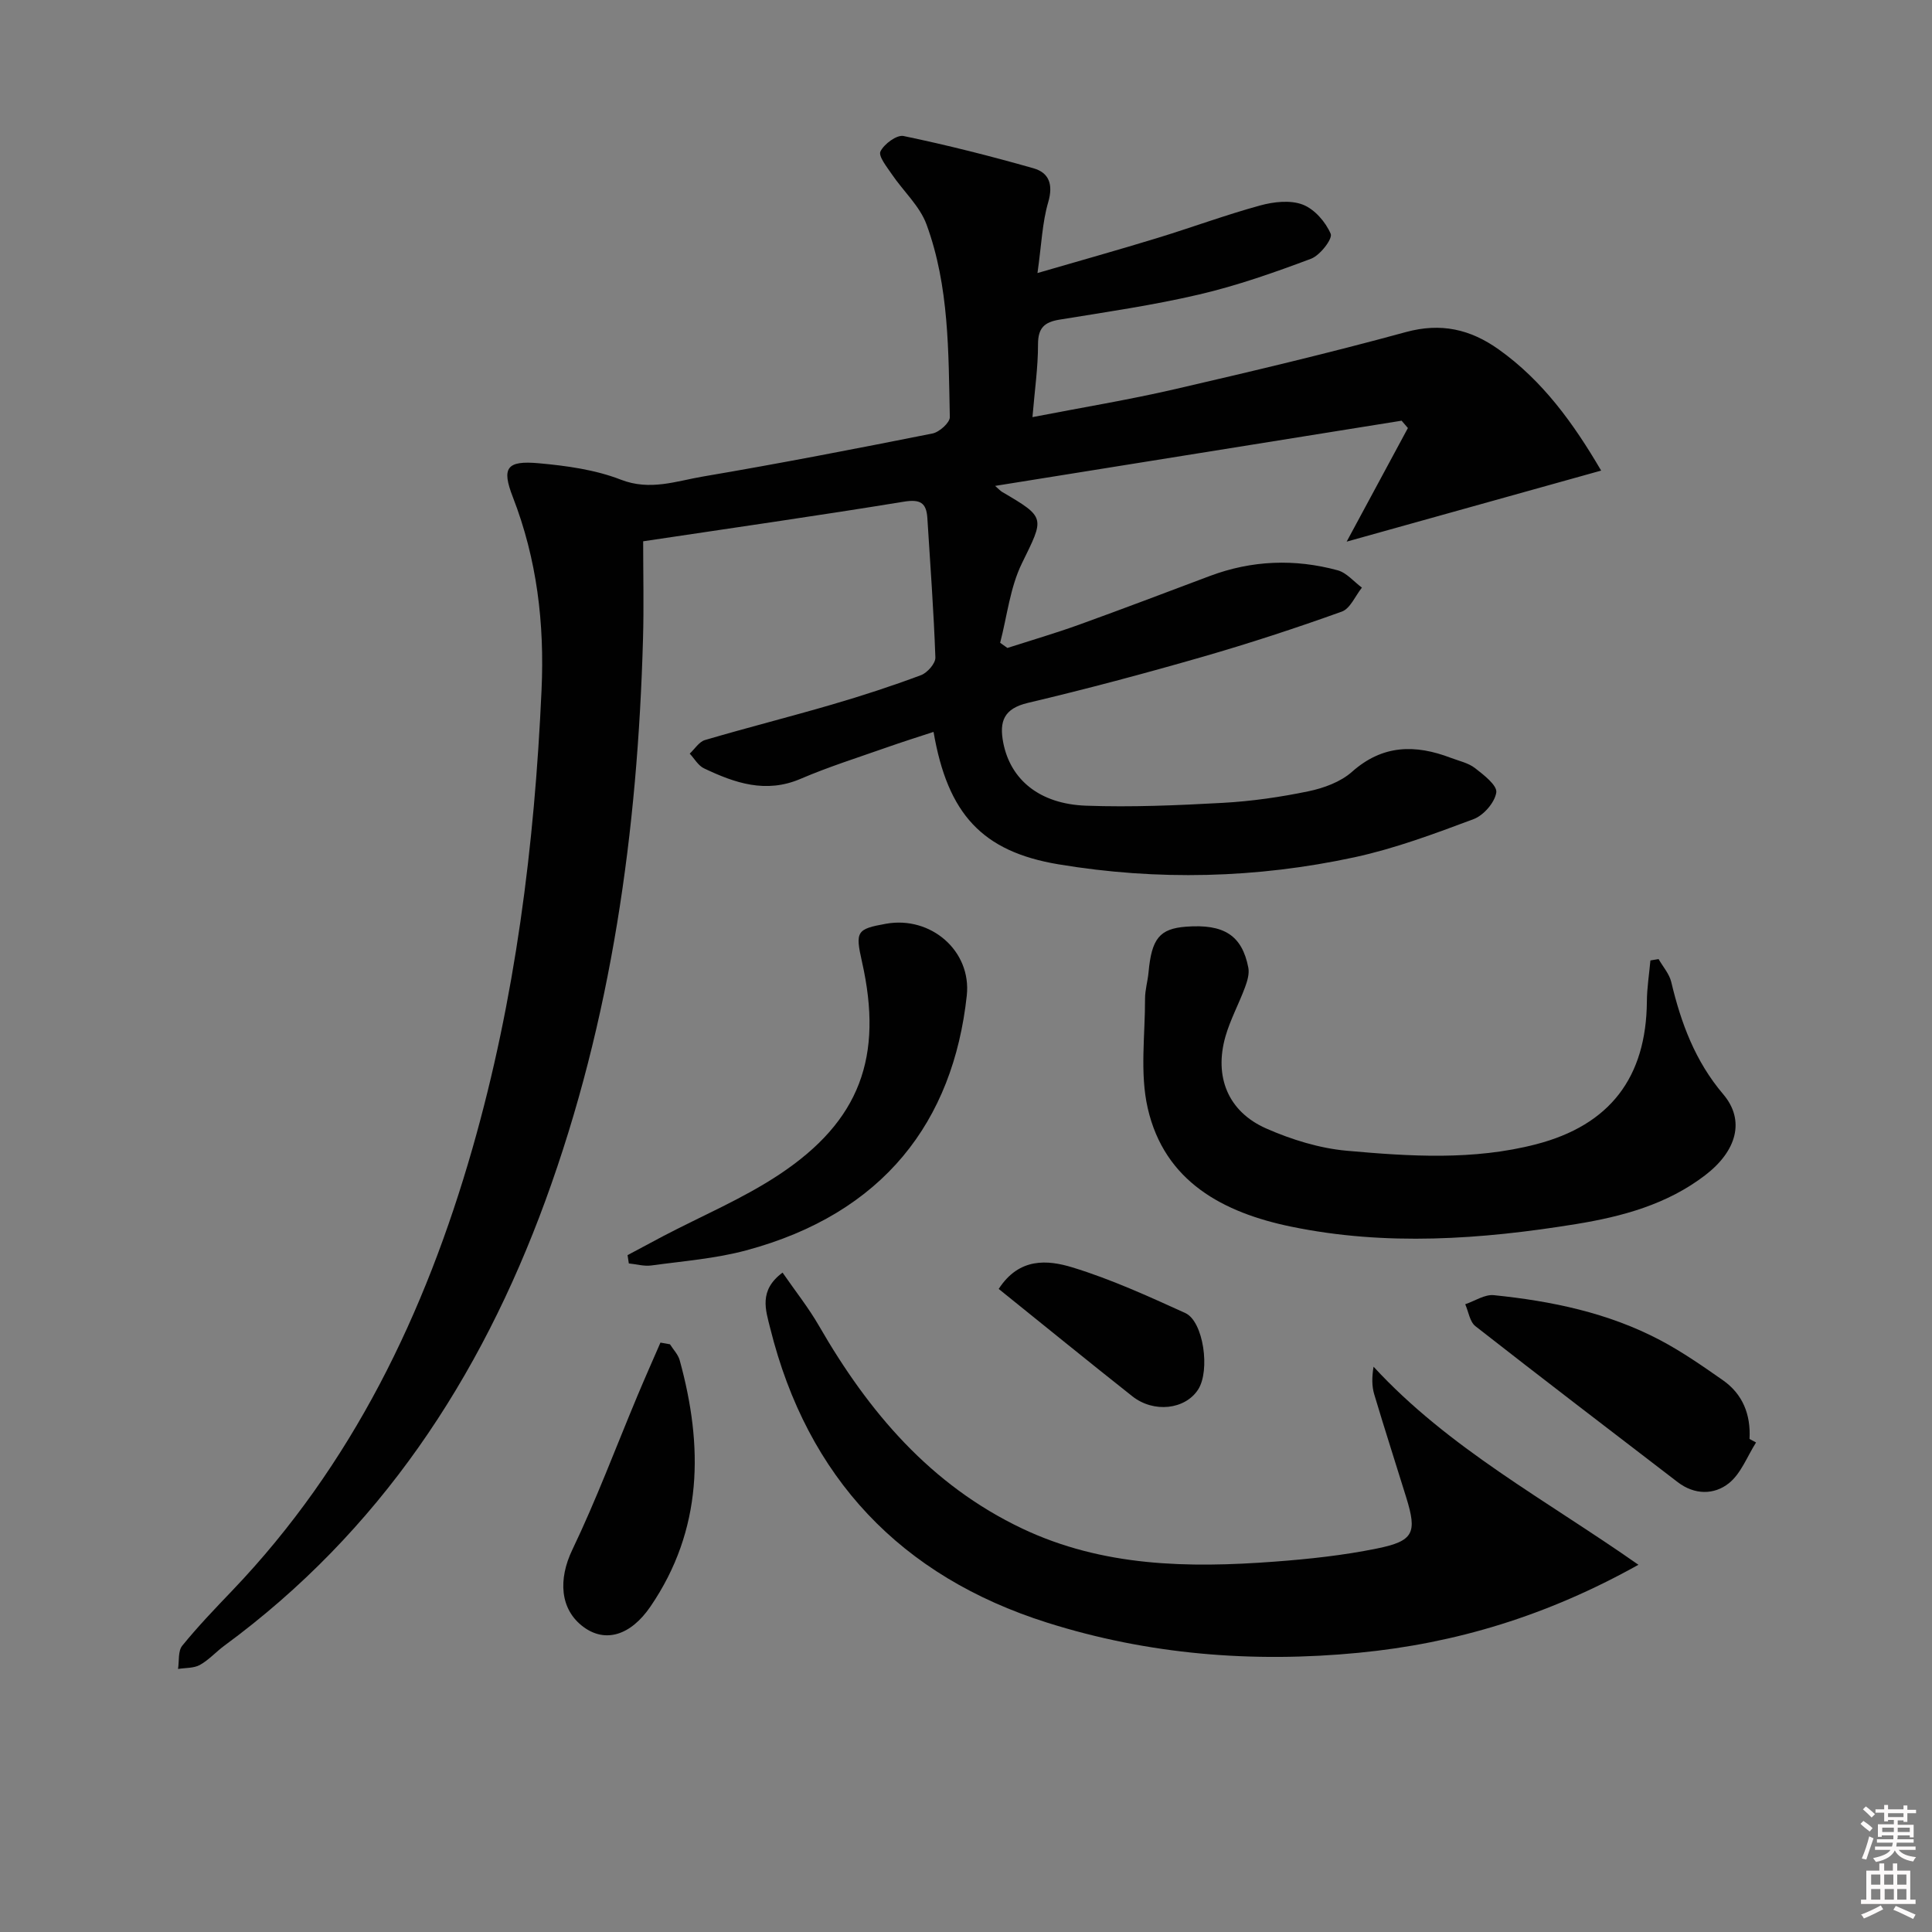
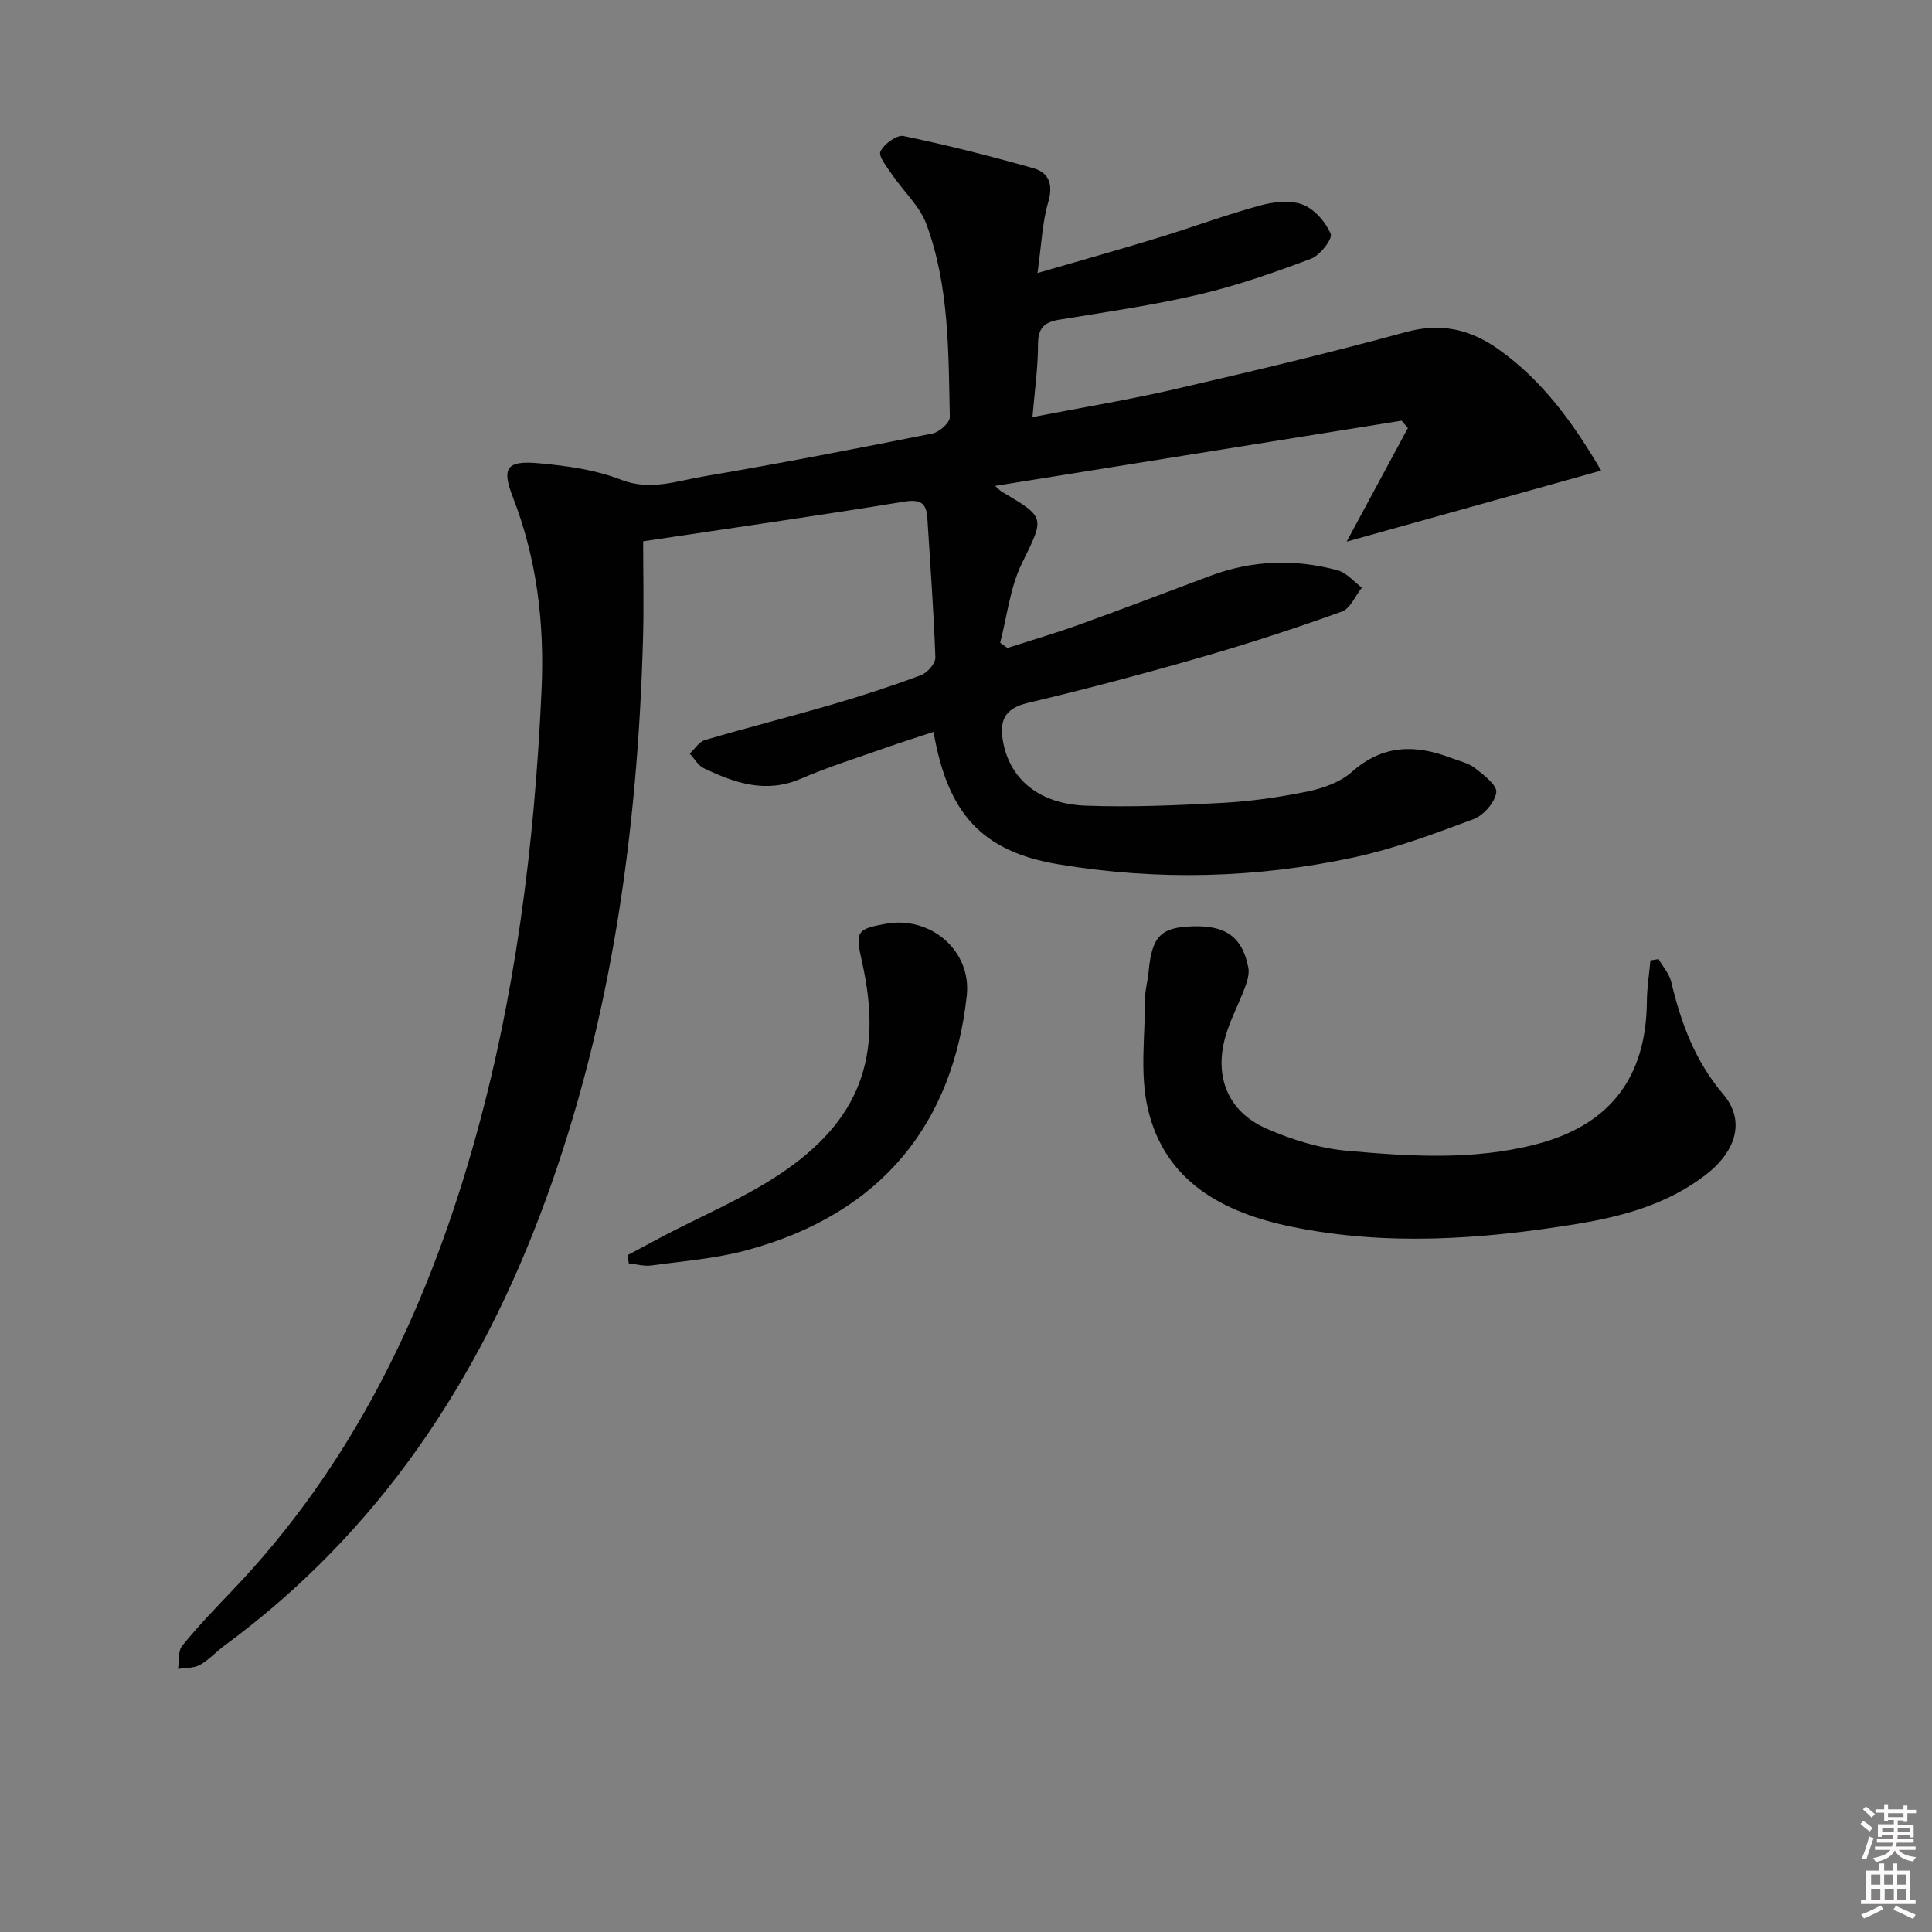
<svg xmlns="http://www.w3.org/2000/svg" enable-background="new 0 0 400 400" viewBox="0 0 400 400">
  <rect x="0" y="0" width="400" height="400" fill="#808080" stroke="none" />
  <path d="m385.2 377.6.6-.6c.6.4 1.3.9 1.9 1.5l-.6.7c-.8-.6-1.4-1.1-1.9-1.6zm.3 7.1c.6-1.4 1.1-2.9 1.5-4.5.3.1.6.3.9.4-.5 1.4-1 2.9-1.5 4.4l-.9-.2zm.2-10.1.6-.6c.7.5 1.3 1.1 1.9 1.6l-.7.7c-.6-.6-1.2-1.2-1.8-1.7zm8.4-.8h.8v.9h1.8v.7h-1.8v1.8h-.8v-.3h-1.2v.9h3.3v2.6h-.8v-.4h-2.5c0 .3 0 .6-.1.8h3.4v.7h-3.5c0 .3-.1.6-.1.8h4v.7h-3.5c.7.9 1.9 1.3 3.6 1.5-.2.2-.4.5-.6.9-1.9-.3-3.2-1.1-3.8-2.3-.5 1.1-1.8 2-3.9 2.4-.2-.3-.4-.5-.6-.8 1.9-.4 3.1-.9 3.6-1.7h-3.2v-.7h3.5c.1-.2.1-.5.2-.8h-3.3v-.7h3.4c0-.2 0-.5 0-.8h-2.4v.3h-.8v-2.6h3.3v-.9h-1.2v.3h-.8v-1.8h-1.8v-.7h1.8v-.9h.8v.9h3.2zm-4.4 5.5h2.4c0-.3 0-.6 0-.9h-2.4zm1.2-3.1h3.2v-.8h-3.2zm4.4 2.2h-2.4v.9h2.5v-.9z" fill="#fcfafa" />
  <path d="m389.2 385.8h.9v1.5h1.8v-1.5h.9v1.5h2.7v6h1.1v.9h-11.3v-.9h1.1v-6h2.7v-1.5zm.2 8.7.5.8c-1.2.6-2.5 1.3-4 1.9-.2-.3-.3-.6-.6-.8 1.6-.6 3-1.3 4.1-1.9zm-2-4.3h1.9v-2.1h-1.9zm0 3.1h1.9v-2.2h-1.9zm2.7-3.1h1.9v-2.1h-1.9zm.1 3.1h1.9v-2.2h-1.9zm2.3 1.3c1.4.6 2.7 1.2 4.1 1.8l-.5.9c-1.5-.7-2.8-1.4-4.1-1.9zm2.2-6.5h-1.9v2.1h1.9zm-1.9 5.2h1.9v-2.2h-1.9z" fill="#fcfafa" />
  <g fill="#010101">
    <path d="m206.03 100.6c.75.65 1.07 1.03 1.47 1.26 9.1 5.33 8.71 5.29 4.08 14.76-2.46 5.02-3.07 10.95-4.51 16.46.5.36 1 .71 1.5 1.07 4.95-1.59 9.95-3.05 14.83-4.81 9.06-3.27 18.07-6.7 27.09-10.09 8.69-3.26 17.56-3.59 26.45-1.18 1.87.51 3.36 2.36 5.03 3.59-1.37 1.71-2.41 4.34-4.17 4.97-9.52 3.42-19.15 6.57-28.86 9.37-11.96 3.44-24 6.66-36.11 9.52-5 1.18-5.97 3.83-5.12 8.24 1.48 7.62 7.46 12.7 17.15 13.05 9.43.34 18.91-.07 28.35-.59 5.94-.33 11.9-1.19 17.72-2.4 3.16-.66 6.63-1.93 8.98-4.02 6.36-5.65 13.11-5.7 20.46-2.9 1.71.65 3.63 1.05 5.02 2.13 1.81 1.4 4.62 3.58 4.4 5.04-.31 2.08-2.63 4.75-4.7 5.52-8.07 3.02-16.23 6.07-24.62 7.89-20.28 4.38-40.84 4.88-61.31 1.47-15.84-2.64-22.96-10.46-25.88-27.42-3.31 1.09-6.54 2.1-9.73 3.23-5.96 2.1-12 4-17.8 6.49-7.21 3.09-13.63.86-20.01-2.18-1.19-.57-1.97-2-2.94-3.04 1.04-.96 1.93-2.45 3.15-2.81 8.73-2.57 17.56-4.8 26.3-7.35 6.21-1.81 12.37-3.82 18.42-6.08 1.32-.49 3.04-2.44 2.99-3.67-.34-9.62-1.06-19.24-1.66-28.85-.2-3.2-1.49-3.95-4.88-3.4-17.68 2.89-35.43 5.42-53.96 8.2 0 6.93.16 13.55-.03 20.15-1.11 39.75-6.48 78.81-20.2 116.33-13.49 36.89-34.39 68.59-66.47 92.16-1.74 1.28-3.22 2.97-5.08 4-1.27.7-3 .58-4.52.83.26-1.63-.03-3.7.87-4.81 3.24-3.99 6.81-7.71 10.37-11.43 24.86-26.02 39.93-57.38 49.72-91.55 8.87-30.98 12.85-62.71 14.3-94.86.63-13.85-.94-27.09-5.95-40-2.35-6.04-1.28-7.58 5.37-6.98 5.74.52 11.68 1.33 17 3.4 6.07 2.36 11.49.28 17.05-.66 15.87-2.69 31.68-5.76 47.47-8.9 1.42-.28 3.62-2.25 3.59-3.4-.29-13.44-.11-27.04-4.82-39.87-1.4-3.82-4.8-6.89-7.17-10.38-1.03-1.52-2.85-3.77-2.37-4.75.75-1.54 3.38-3.48 4.78-3.19 9.04 1.88 18.01 4.15 26.9 6.68 3.24.92 4.12 3.37 3.05 7.03-1.23 4.2-1.38 8.71-2.22 14.66 9.01-2.62 16.9-4.83 24.74-7.23 7.14-2.18 14.16-4.79 21.36-6.76 2.8-.77 6.25-1.16 8.81-.18 2.44.93 4.75 3.59 5.8 6.06.43 1.02-2.21 4.45-4.07 5.15-7.59 2.85-15.3 5.56-23.17 7.4-9.52 2.23-19.25 3.63-28.92 5.21-3.13.51-4.44 1.72-4.44 5.11.01 4.76-.69 9.52-1.15 15.07 10.36-2.01 19.98-3.59 29.46-5.78 16-3.7 31.99-7.49 47.82-11.82 7.3-2 13.37-.59 19.23 3.57 9.16 6.51 15.53 15.37 21.23 25.1-17.26 4.82-34.28 9.57-52.69 14.71 4.48-8.3 8.58-15.91 12.68-23.52-.43-.51-.87-1.01-1.3-1.52-27.89 4.46-55.79 8.94-84.16 13.5z" />
-     <path d="m339.22 323.97c-18.94 10.57-37.8 16.27-57.91 18.22-21.95 2.13-43.6.38-64.54-6.25-30.21-9.56-49.61-29.96-57.31-60.96-.92-3.71-2.43-7.81 2.56-11.5 2.61 3.78 5.37 7.25 7.56 11.05 10.25 17.79 23.07 32.92 42.06 41.94 16.69 7.92 34.39 8.19 52.26 6.85 7.1-.53 14.24-1.3 21.2-2.72 7.62-1.55 8.31-3.25 6.05-10.55-2.2-7.13-4.5-14.22-6.63-21.37-.5-1.67-.5-3.49-.14-5.72 15.52 16.87 35.58 27.51 54.84 41.01z" />
    <path d="m343.39 198.56c.9 1.59 2.23 3.07 2.63 4.77 2.02 8.49 4.93 16.36 10.76 23.23 4.59 5.41 2.78 11.75-3.72 16.74-7.89 6.06-17.18 8.57-26.75 10.13-19.63 3.19-39.37 4.59-59.01.53-14.03-2.9-26.2-9.3-29.68-24.54-1.65-7.23-.53-15.1-.55-22.67 0-1.8.55-3.6.72-5.42.64-7.02 2.29-9.05 7.78-9.47 7.83-.59 11.57 1.78 12.88 8.47.25 1.28-.21 2.81-.69 4.1-1.27 3.42-3.04 6.67-4.04 10.15-2.39 8.37.54 15.59 8.46 19.07 5.23 2.3 11 4.09 16.66 4.6 13.06 1.17 26.24 2.02 39.19-1.34 15.27-3.96 22.82-13.81 22.94-29.61.02-2.82.48-5.64.73-8.45.56-.09 1.12-.19 1.69-.29z" />
    <path d="m129.93 259.86c2.42-1.29 4.84-2.6 7.27-3.88 8.08-4.24 16.61-7.81 24.17-12.83 16.72-11.11 21.52-24.38 17.1-44-1.43-6.32-1.12-6.81 4.98-7.9 9.22-1.65 17.72 5.57 16.71 14.89-2.82 25.98-17.17 45.09-45.69 52.74-6.36 1.71-13.05 2.22-19.61 3.12-1.51.21-3.11-.27-4.67-.42-.09-.57-.17-1.14-.26-1.72z" />
-     <path d="m363.57 298.65c-1.83 2.88-3.12 6.45-5.64 8.45-3.05 2.42-7.1 2.43-10.58-.24-13.98-10.73-27.99-21.42-41.87-32.28-1.18-.92-1.44-3.01-2.12-4.55 1.98-.67 4.03-2.07 5.92-1.88 11.95 1.22 23.67 3.64 34.41 9.3 4.53 2.39 8.78 5.35 12.99 8.29 4.14 2.89 5.82 7.13 5.54 12.18.45.24.9.49 1.35.73z" />
-     <path d="m138.71 278.32c.68 1.09 1.68 2.1 2.01 3.29 4.91 17.8 4.81 35.08-6.03 50.98-4.18 6.12-9.41 7.54-13.85 4.28-4.99-3.66-5.25-9.96-2.36-15.98 4.99-10.41 9.04-21.27 13.51-31.94 1.54-3.68 3.16-7.32 4.75-10.98.66.11 1.31.23 1.97.35z" />
-     <path d="m206.77 266.86c4.24-6.55 10.14-6.02 15.23-4.47 8.02 2.45 15.74 5.98 23.4 9.46 3.78 1.72 5.2 11.93 2.65 15.85-2.69 4.14-9.18 4.9-13.63 1.37-9.22-7.29-18.34-14.72-27.65-22.21z" />
+     <path d="m138.71 278.32z" />
  </g>
</svg>